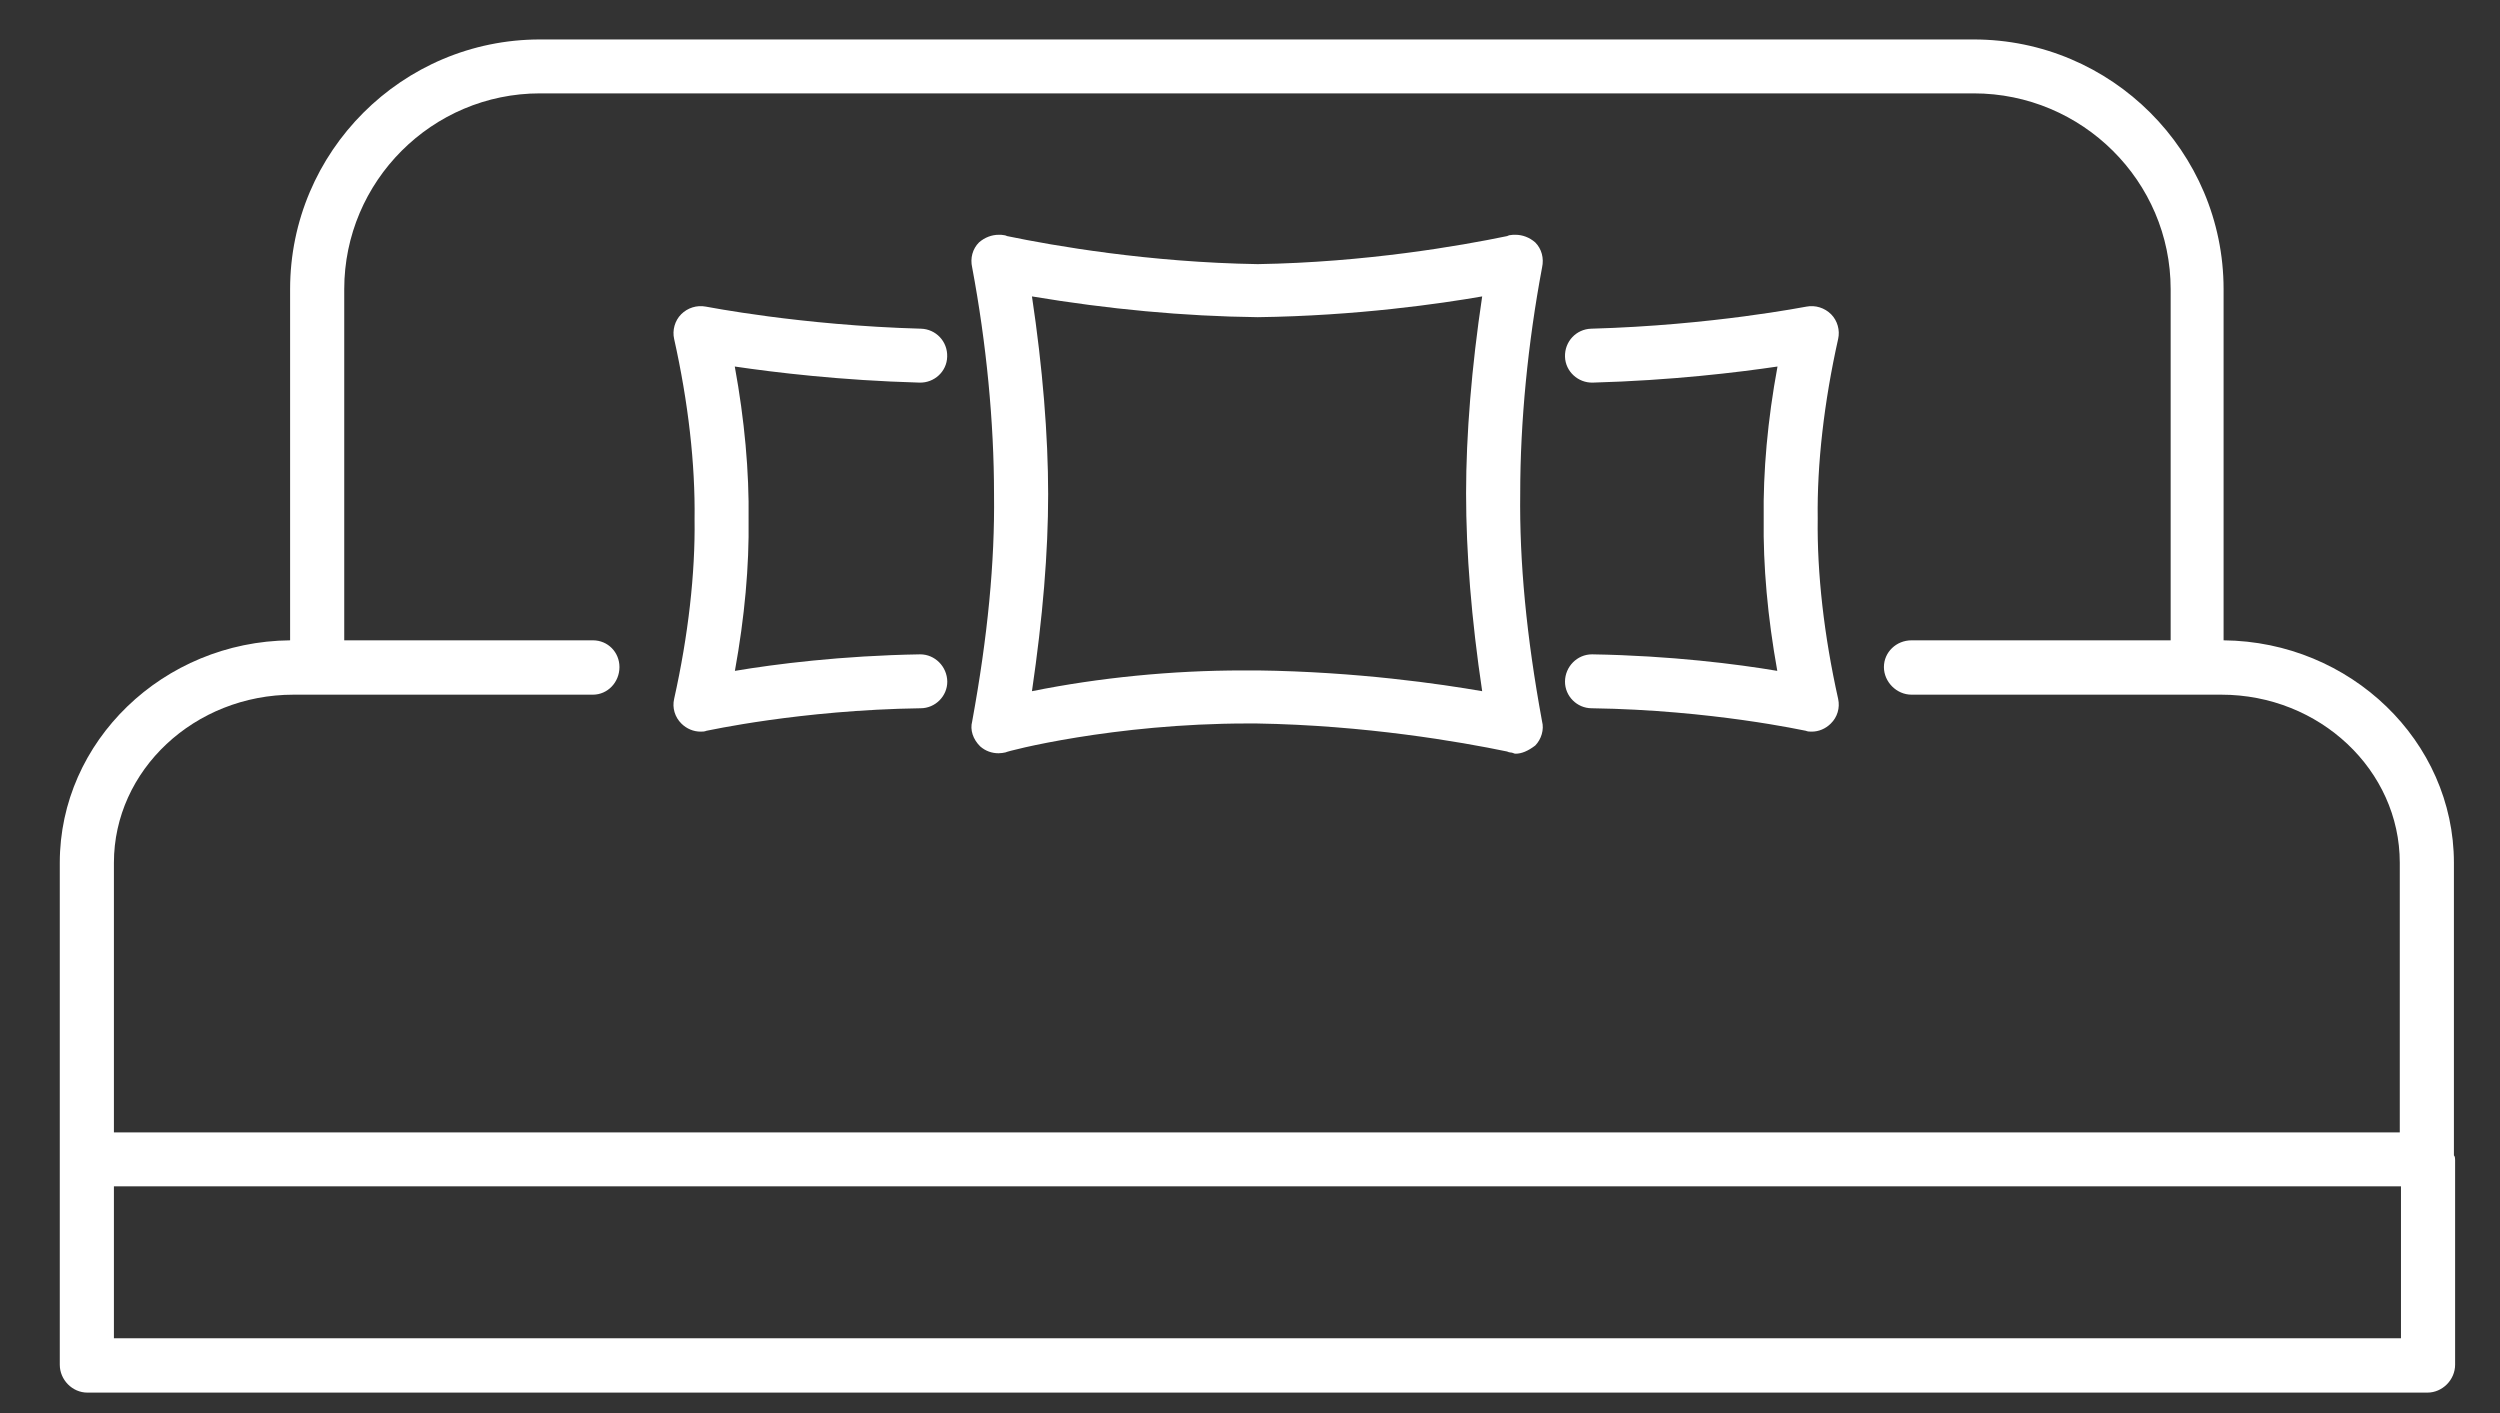
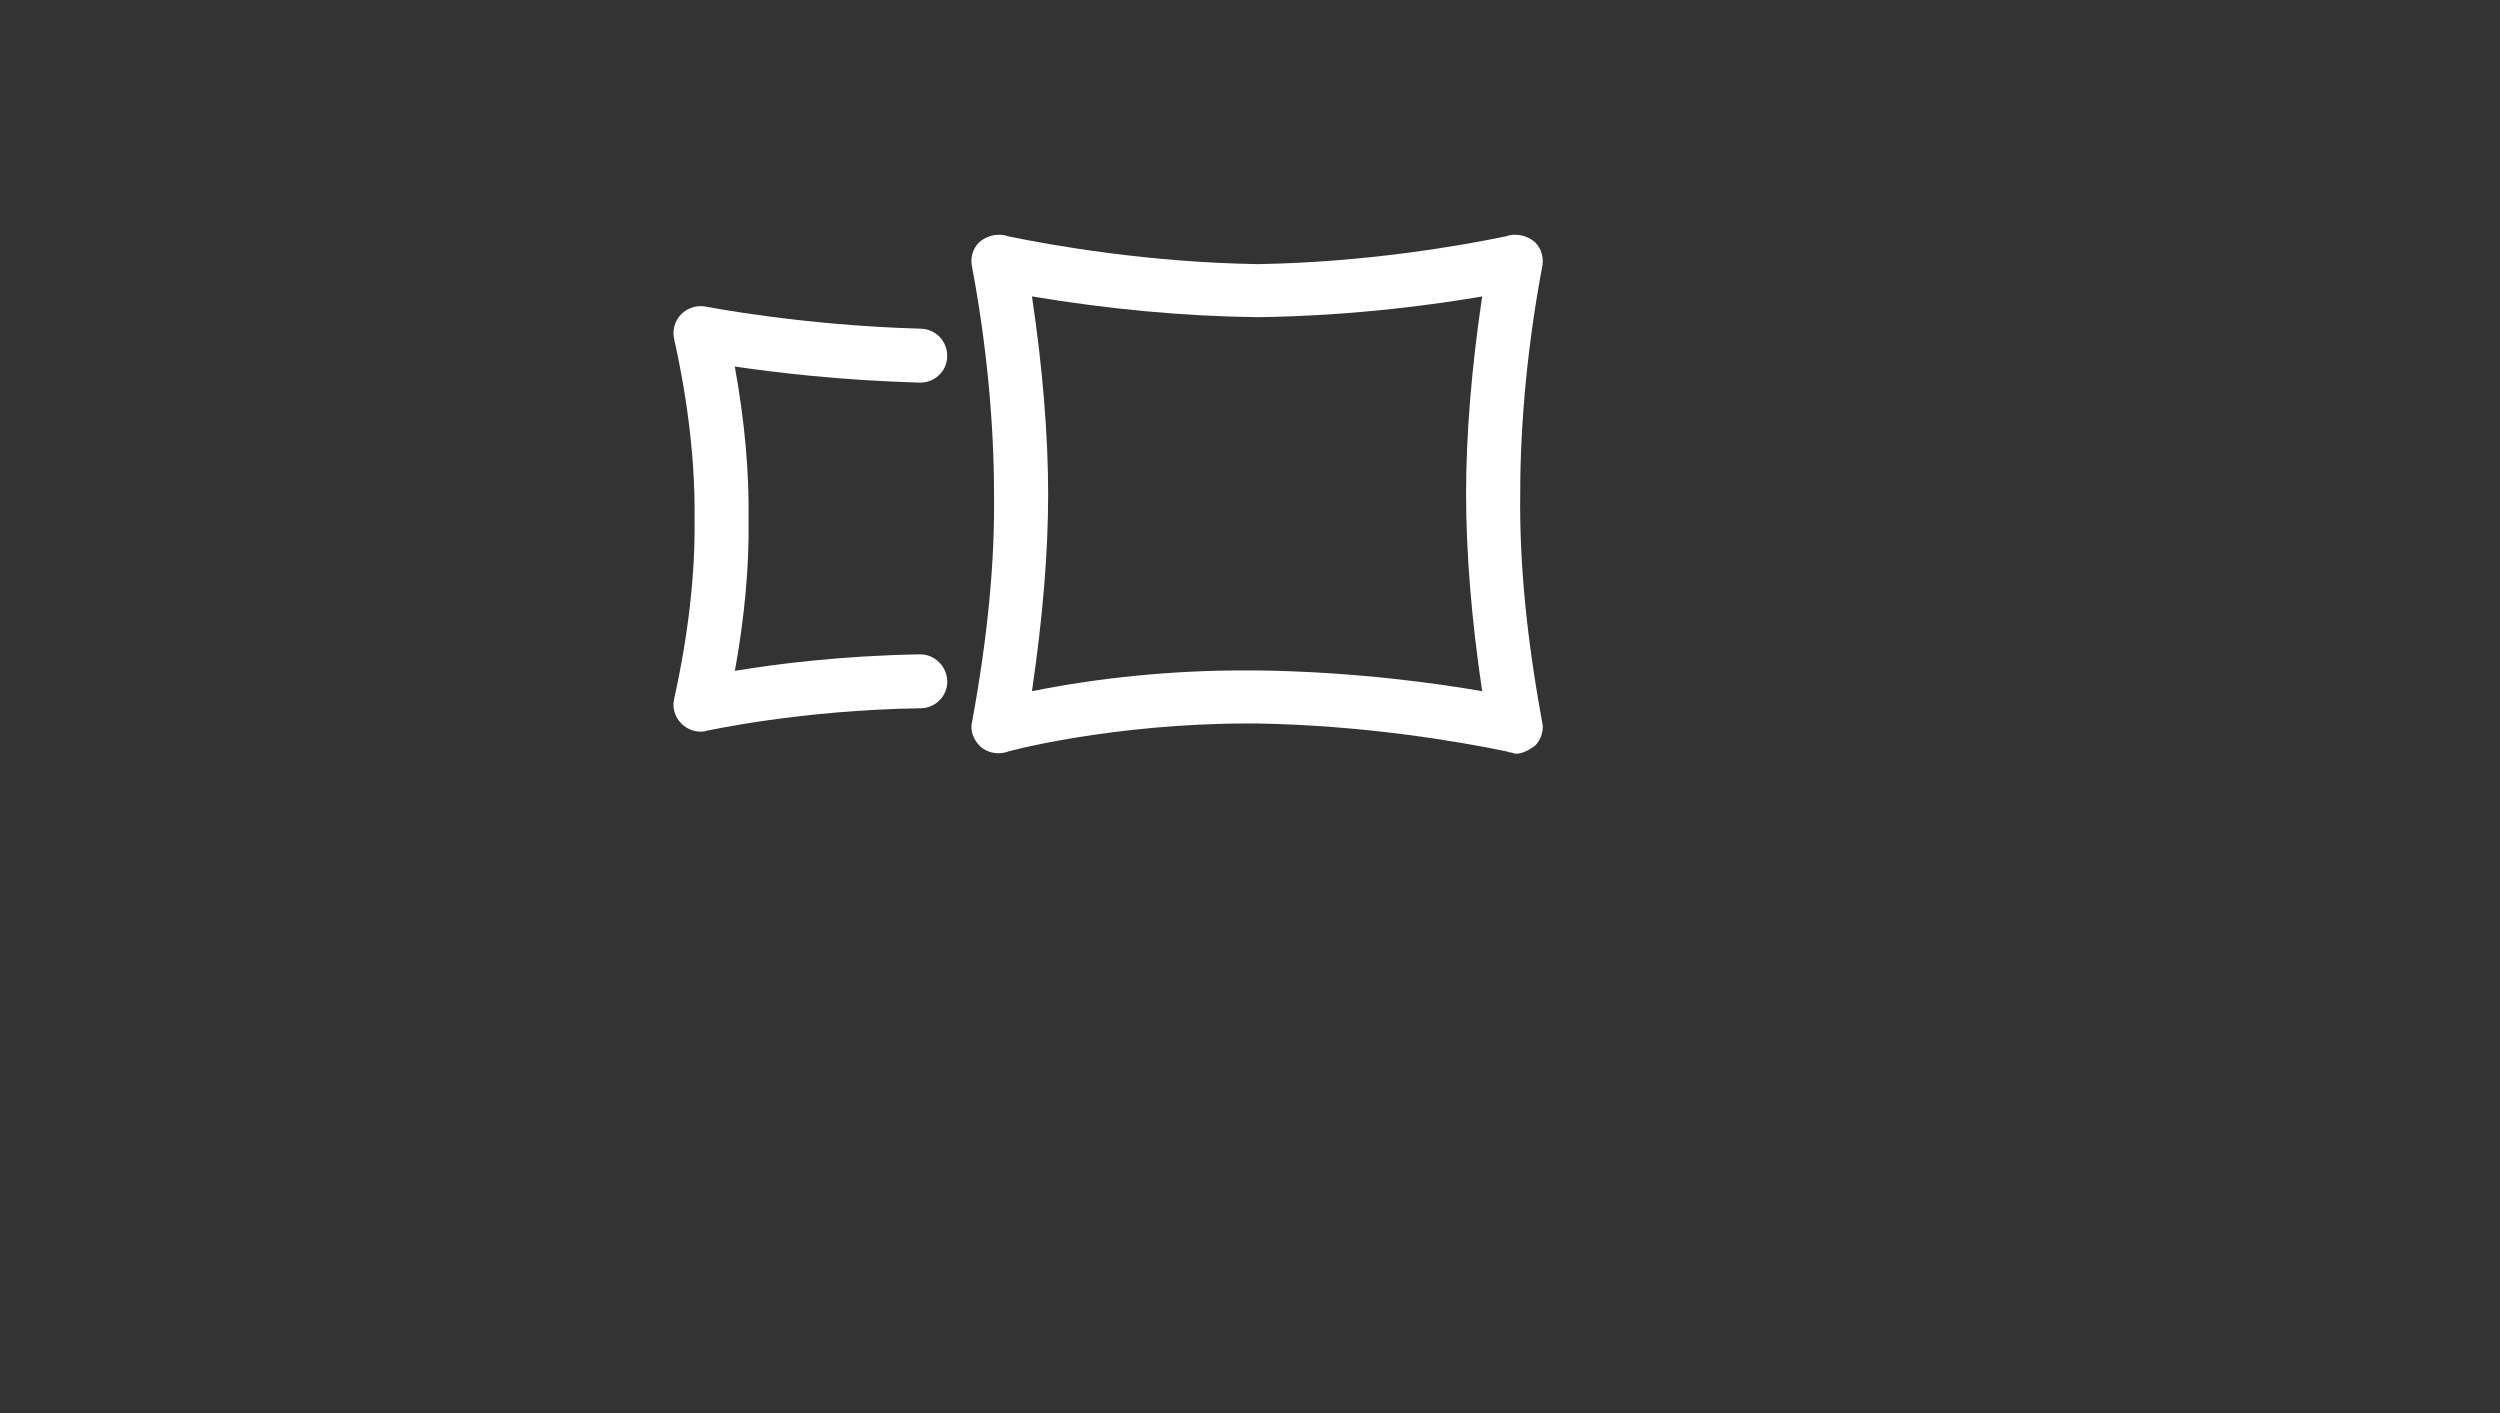
<svg xmlns="http://www.w3.org/2000/svg" width="23" height="13" viewBox="0 0 23 13" fill="none">
  <rect x="0" y="0" width="23" height="13" fill="#333333" stroke="none" />
  <path fill-rule="evenodd" clip-rule="evenodd" d="M13.944 6.934C13.941 6.934 13.939 6.934 13.937 6.934C13.934 6.934 13.93 6.93 13.926 6.93C13.917 6.926 13.904 6.922 13.891 6.922C13.883 6.922 13.876 6.918 13.866 6.914C13.433 6.824 12.558 6.672 11.56 6.656H11.477C10.245 6.656 9.265 6.91 9.251 6.922C9.232 6.926 9.209 6.93 9.187 6.93C9.126 6.93 9.067 6.91 9.018 6.867C8.951 6.801 8.923 6.715 8.944 6.637C9.087 5.855 9.153 5.172 9.145 4.547C9.145 3.883 9.075 3.16 8.944 2.461C8.924 2.375 8.948 2.289 9.007 2.23C9.06 2.184 9.124 2.16 9.189 2.16C9.206 2.16 9.223 2.16 9.24 2.164C9.248 2.164 9.255 2.168 9.265 2.172C9.698 2.262 10.573 2.414 11.571 2.43C12.56 2.414 13.433 2.262 13.866 2.172C13.876 2.168 13.883 2.164 13.887 2.164C13.907 2.16 13.925 2.16 13.942 2.16C14.007 2.16 14.071 2.184 14.124 2.23C14.183 2.289 14.206 2.375 14.187 2.461C14.056 3.16 13.986 3.879 13.986 4.539C13.978 5.168 14.043 5.855 14.187 6.637C14.207 6.711 14.181 6.801 14.124 6.859C14.057 6.91 13.998 6.934 13.944 6.934L13.944 6.934ZM9.494 2.727C9.592 3.379 9.643 4.008 9.643 4.547C9.643 5.082 9.594 5.676 9.494 6.359C10.113 6.234 10.784 6.168 11.433 6.168H11.571C12.485 6.18 13.257 6.293 13.636 6.359C13.537 5.695 13.488 5.086 13.488 4.539C13.488 4 13.539 3.375 13.636 2.727C13.257 2.793 12.483 2.906 11.571 2.918C10.891 2.91 10.193 2.844 9.494 2.727H9.494Z" fill="white" />
-   <path fill-rule="evenodd" clip-rule="evenodd" d="M16.846 2.891C16.787 2.832 16.701 2.805 16.619 2.821C16.611 2.821 15.754 2.993 14.639 3.024C14.502 3.028 14.394 3.141 14.398 3.282C14.402 3.418 14.519 3.524 14.654 3.52C15.378 3.5 15.988 3.426 16.353 3.372C16.262 3.864 16.22 4.336 16.226 4.77C16.22 5.207 16.262 5.676 16.351 6.172C15.984 6.11 15.373 6.032 14.649 6.02C14.648 6.02 14.647 6.02 14.646 6.02C14.51 6.02 14.399 6.133 14.398 6.27C14.397 6.403 14.507 6.516 14.644 6.516C15.752 6.532 16.604 6.723 16.613 6.723C16.631 6.731 16.65 6.731 16.668 6.731C16.733 6.731 16.796 6.704 16.843 6.657C16.904 6.598 16.929 6.512 16.911 6.43C16.781 5.848 16.716 5.274 16.723 4.77C16.716 4.27 16.781 3.7 16.911 3.118C16.929 3.039 16.905 2.95 16.846 2.891H16.846Z" fill="white" />
-   <path fill-rule="evenodd" clip-rule="evenodd" d="M8.466 6.02C8.465 6.02 8.464 6.02 8.464 6.02C7.74 6.032 7.129 6.11 6.761 6.172C6.851 5.676 6.893 5.207 6.887 4.778C6.893 4.34 6.85 3.864 6.76 3.372C7.125 3.426 7.735 3.5 8.459 3.52C8.595 3.524 8.711 3.418 8.714 3.282C8.719 3.141 8.61 3.028 8.473 3.024C7.359 2.993 6.502 2.821 6.494 2.821C6.411 2.805 6.326 2.832 6.267 2.891C6.208 2.95 6.184 3.039 6.202 3.118C6.332 3.7 6.397 4.27 6.39 4.778C6.397 5.274 6.332 5.848 6.202 6.43C6.183 6.512 6.209 6.598 6.269 6.657C6.316 6.704 6.38 6.731 6.445 6.731C6.463 6.731 6.482 6.731 6.5 6.723C6.509 6.723 7.36 6.532 8.469 6.516C8.606 6.516 8.716 6.403 8.715 6.27C8.713 6.133 8.602 6.02 8.466 6.02L8.466 6.02Z" fill="white" />
-   <path fill-rule="evenodd" clip-rule="evenodd" d="M22.332 12.812H0.804C0.666 12.812 0.55 12.695 0.55 12.555V10.672V7.937C0.55 6.82 1.501 5.902 2.669 5.891V2.66C2.669 1.395 3.7 0.363 4.968 0.363H18.158C19.426 0.363 20.457 1.395 20.457 2.66V5.891C21.625 5.902 22.576 6.82 22.576 7.938V10.629C22.587 10.641 22.587 10.66 22.587 10.672V12.555C22.587 12.695 22.47 12.812 22.332 12.812L22.332 12.812ZM1.048 10.914V12.312H22.089V10.914H1.048ZM2.701 6.391C1.789 6.391 1.048 7.086 1.048 7.937V10.418H22.078V7.937C22.078 7.086 21.341 6.391 20.436 6.391H17.586C17.448 6.391 17.332 6.273 17.332 6.137C17.332 6 17.446 5.891 17.586 5.891H19.97V2.66C19.97 1.668 19.157 0.859 18.158 0.859H4.968C3.975 0.859 3.167 1.668 3.167 2.66V5.891H5.455C5.592 5.891 5.699 6 5.699 6.137C5.699 6.277 5.59 6.391 5.455 6.391L2.701 6.391Z" fill="white" />
+   <path fill-rule="evenodd" clip-rule="evenodd" d="M8.466 6.02C8.465 6.02 8.464 6.02 8.464 6.02C7.74 6.032 7.129 6.11 6.761 6.172C6.851 5.676 6.893 5.207 6.887 4.778C6.893 4.34 6.85 3.864 6.76 3.372C7.125 3.426 7.735 3.5 8.459 3.52C8.595 3.524 8.711 3.418 8.714 3.282C8.719 3.141 8.61 3.028 8.473 3.024C7.359 2.993 6.502 2.821 6.494 2.821C6.411 2.805 6.326 2.832 6.267 2.891C6.208 2.95 6.184 3.039 6.202 3.118C6.332 3.7 6.397 4.27 6.39 4.778C6.397 5.274 6.332 5.848 6.202 6.43C6.183 6.512 6.209 6.598 6.269 6.657C6.316 6.704 6.38 6.731 6.445 6.731C6.463 6.731 6.482 6.731 6.5 6.723C6.509 6.723 7.36 6.532 8.469 6.516C8.606 6.516 8.716 6.403 8.715 6.27C8.713 6.133 8.602 6.02 8.466 6.02Z" fill="white" />
</svg>